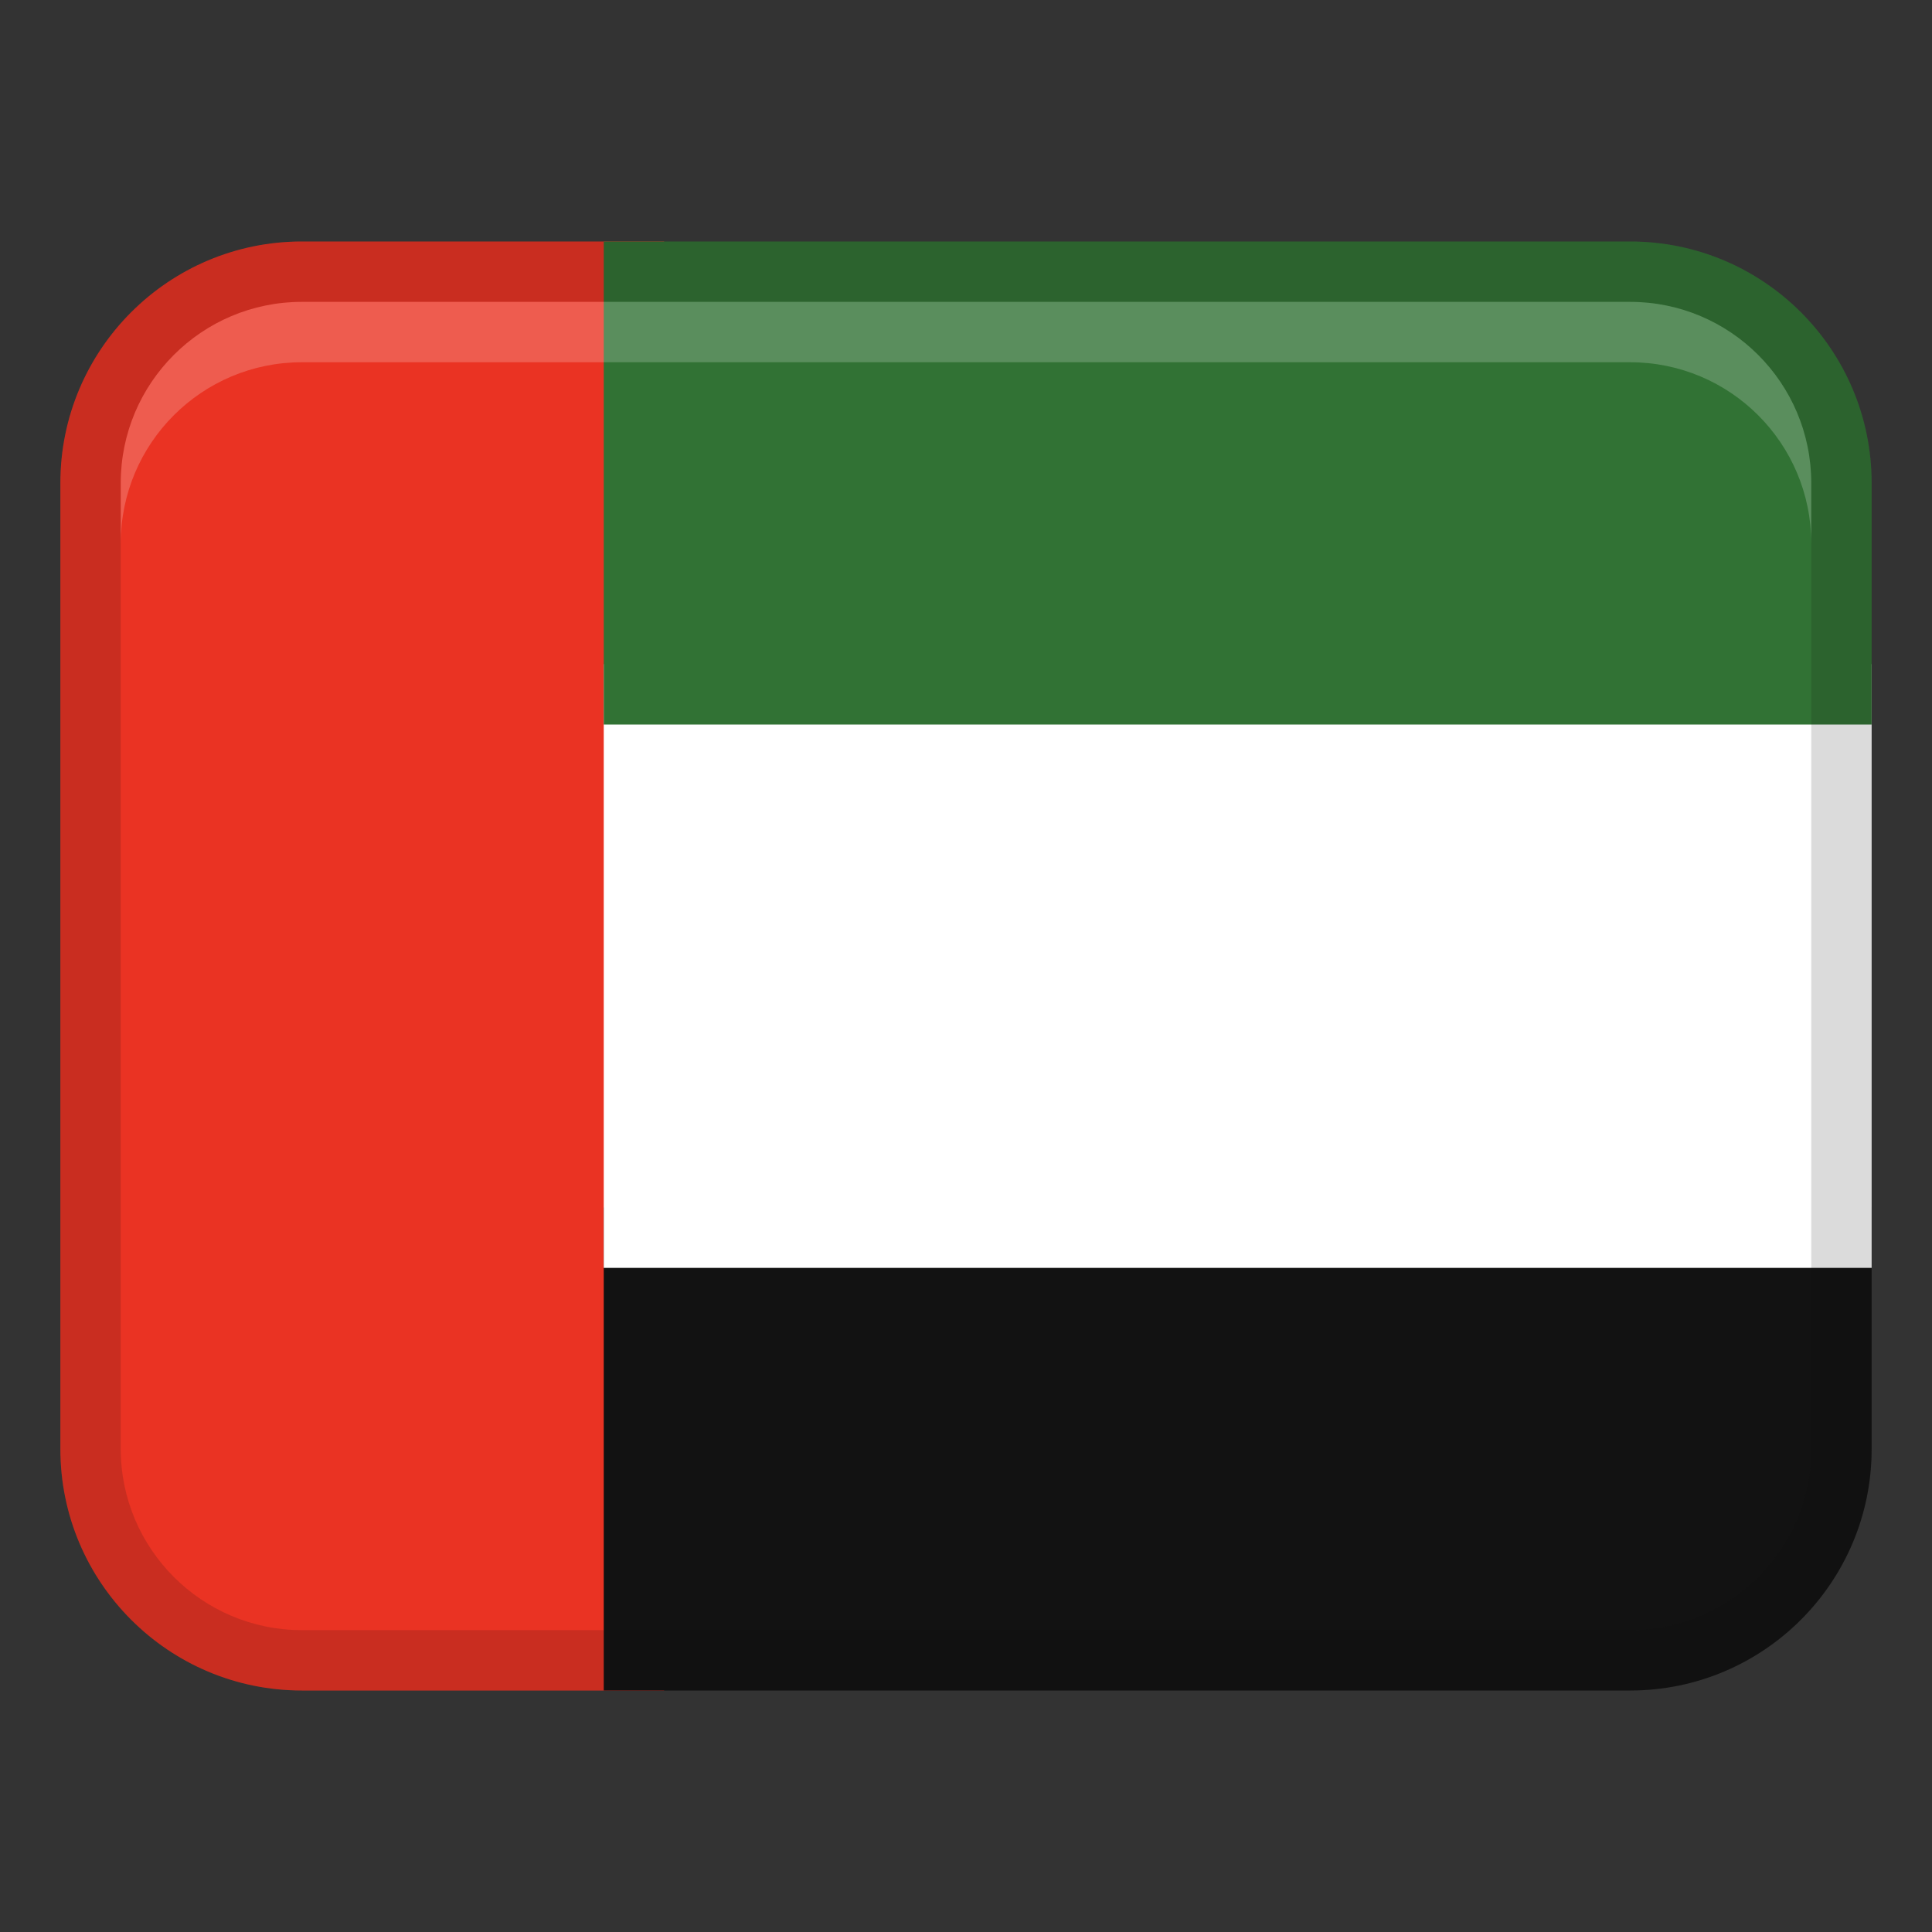
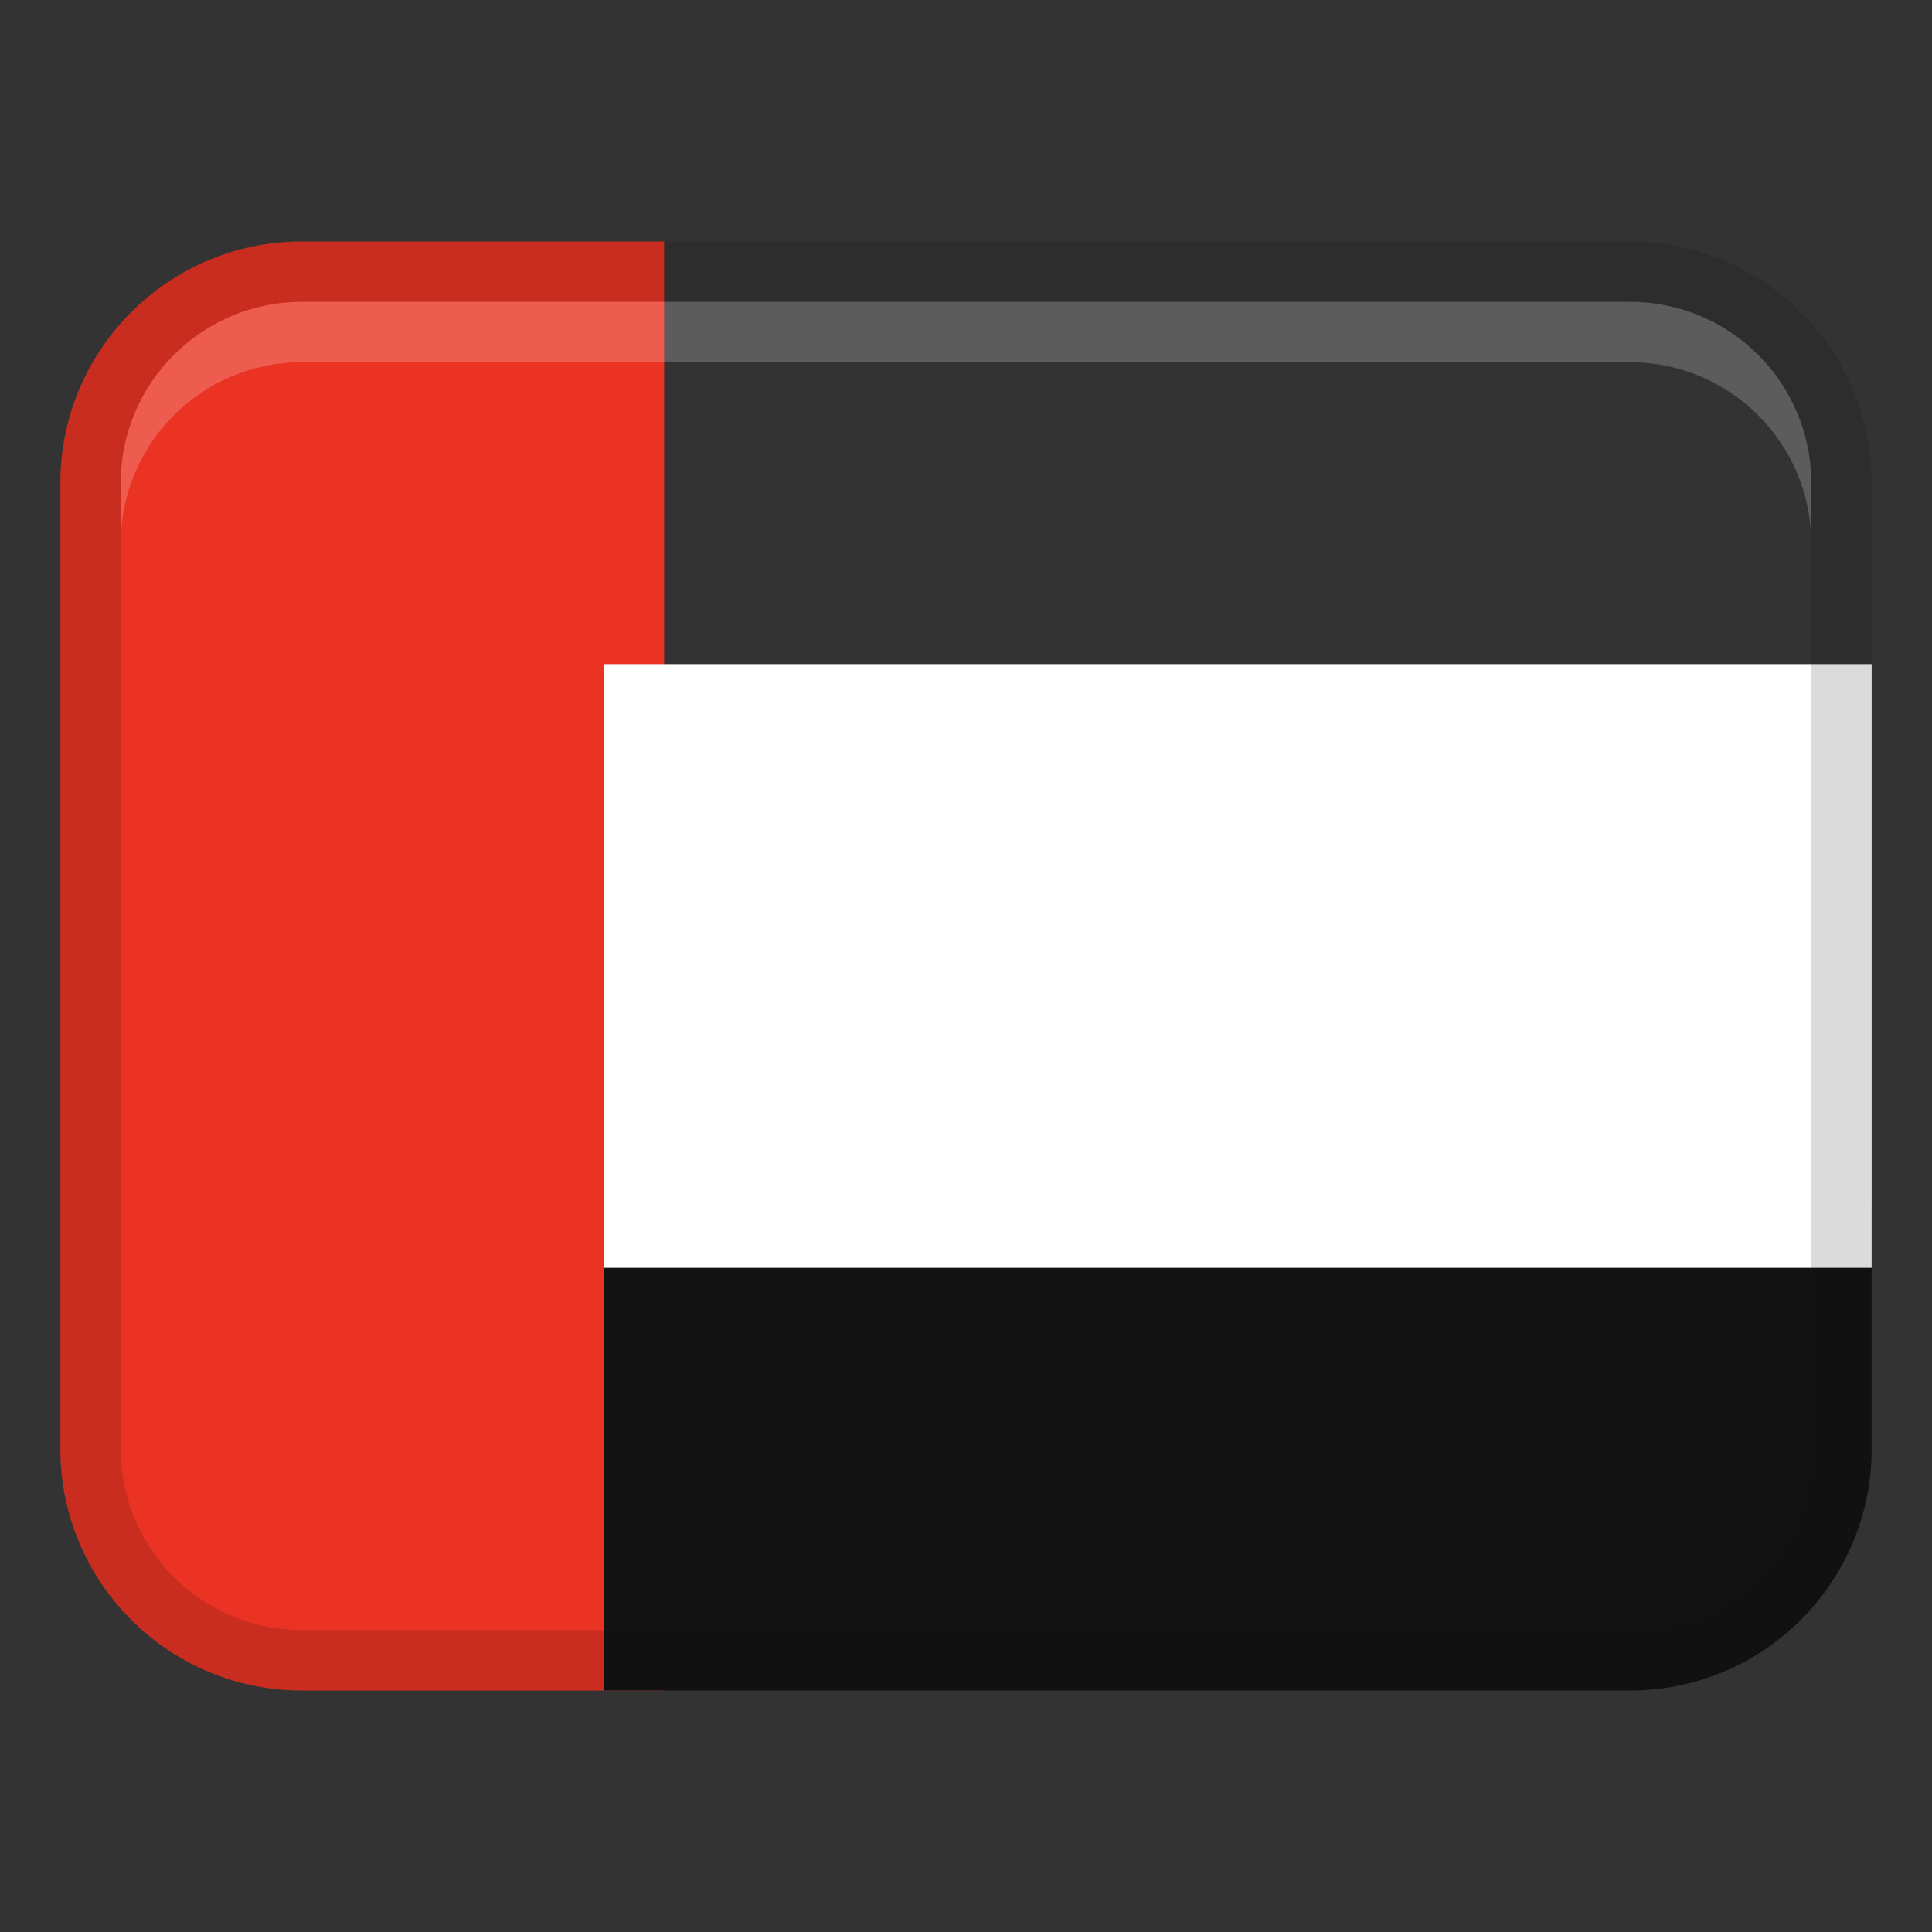
<svg xmlns="http://www.w3.org/2000/svg" fill="none" viewBox="0 0 28 28" height="28" width="28">
  <rect x="0" y="0" width="28" height="28" fill="#333333" stroke="none" />
  <path fill="#EA3323" d="M4.375 3.5H9.625V24.5H4.375C2.443 24.5 0.875 22.932 0.875 21V7C0.875 5.068 2.443 3.5 4.375 3.5Z" />
  <path fill="#121212" d="M8.75 17.5V24.5H23.625C25.558 24.5 27.125 22.933 27.125 21V17.5H8.75Z" />
  <path fill="white" d="M8.75 9.625H27.125V18.375H8.75V9.625Z" />
-   <path fill="#317234" d="M23.625 3.5H8.75V10.5H27.125V7C27.125 5.067 25.558 3.5 23.625 3.5Z" />
  <path fill="#121212" d="M23.625 3.5H4.375C2.442 3.5 0.875 5.067 0.875 7V21C0.875 22.933 2.442 24.5 4.375 24.5H23.625C25.558 24.5 27.125 22.933 27.125 21V7C27.125 5.067 25.558 3.5 23.625 3.5ZM26.25 21C26.25 22.447 25.072 23.625 23.625 23.625H4.375C2.928 23.625 1.75 22.447 1.75 21V7C1.75 5.553 2.928 4.375 4.375 4.375H23.625C25.072 4.375 26.25 5.553 26.25 7V21Z" opacity="0.15" />
  <path fill="white" d="M23.625 4.375H4.375C2.925 4.375 1.75 5.55 1.75 7V7.875C1.75 6.425 2.925 5.25 4.375 5.25H23.625C25.075 5.25 26.25 6.425 26.25 7.875V7C26.25 5.55 25.075 4.375 23.625 4.375Z" opacity="0.2" />
</svg>